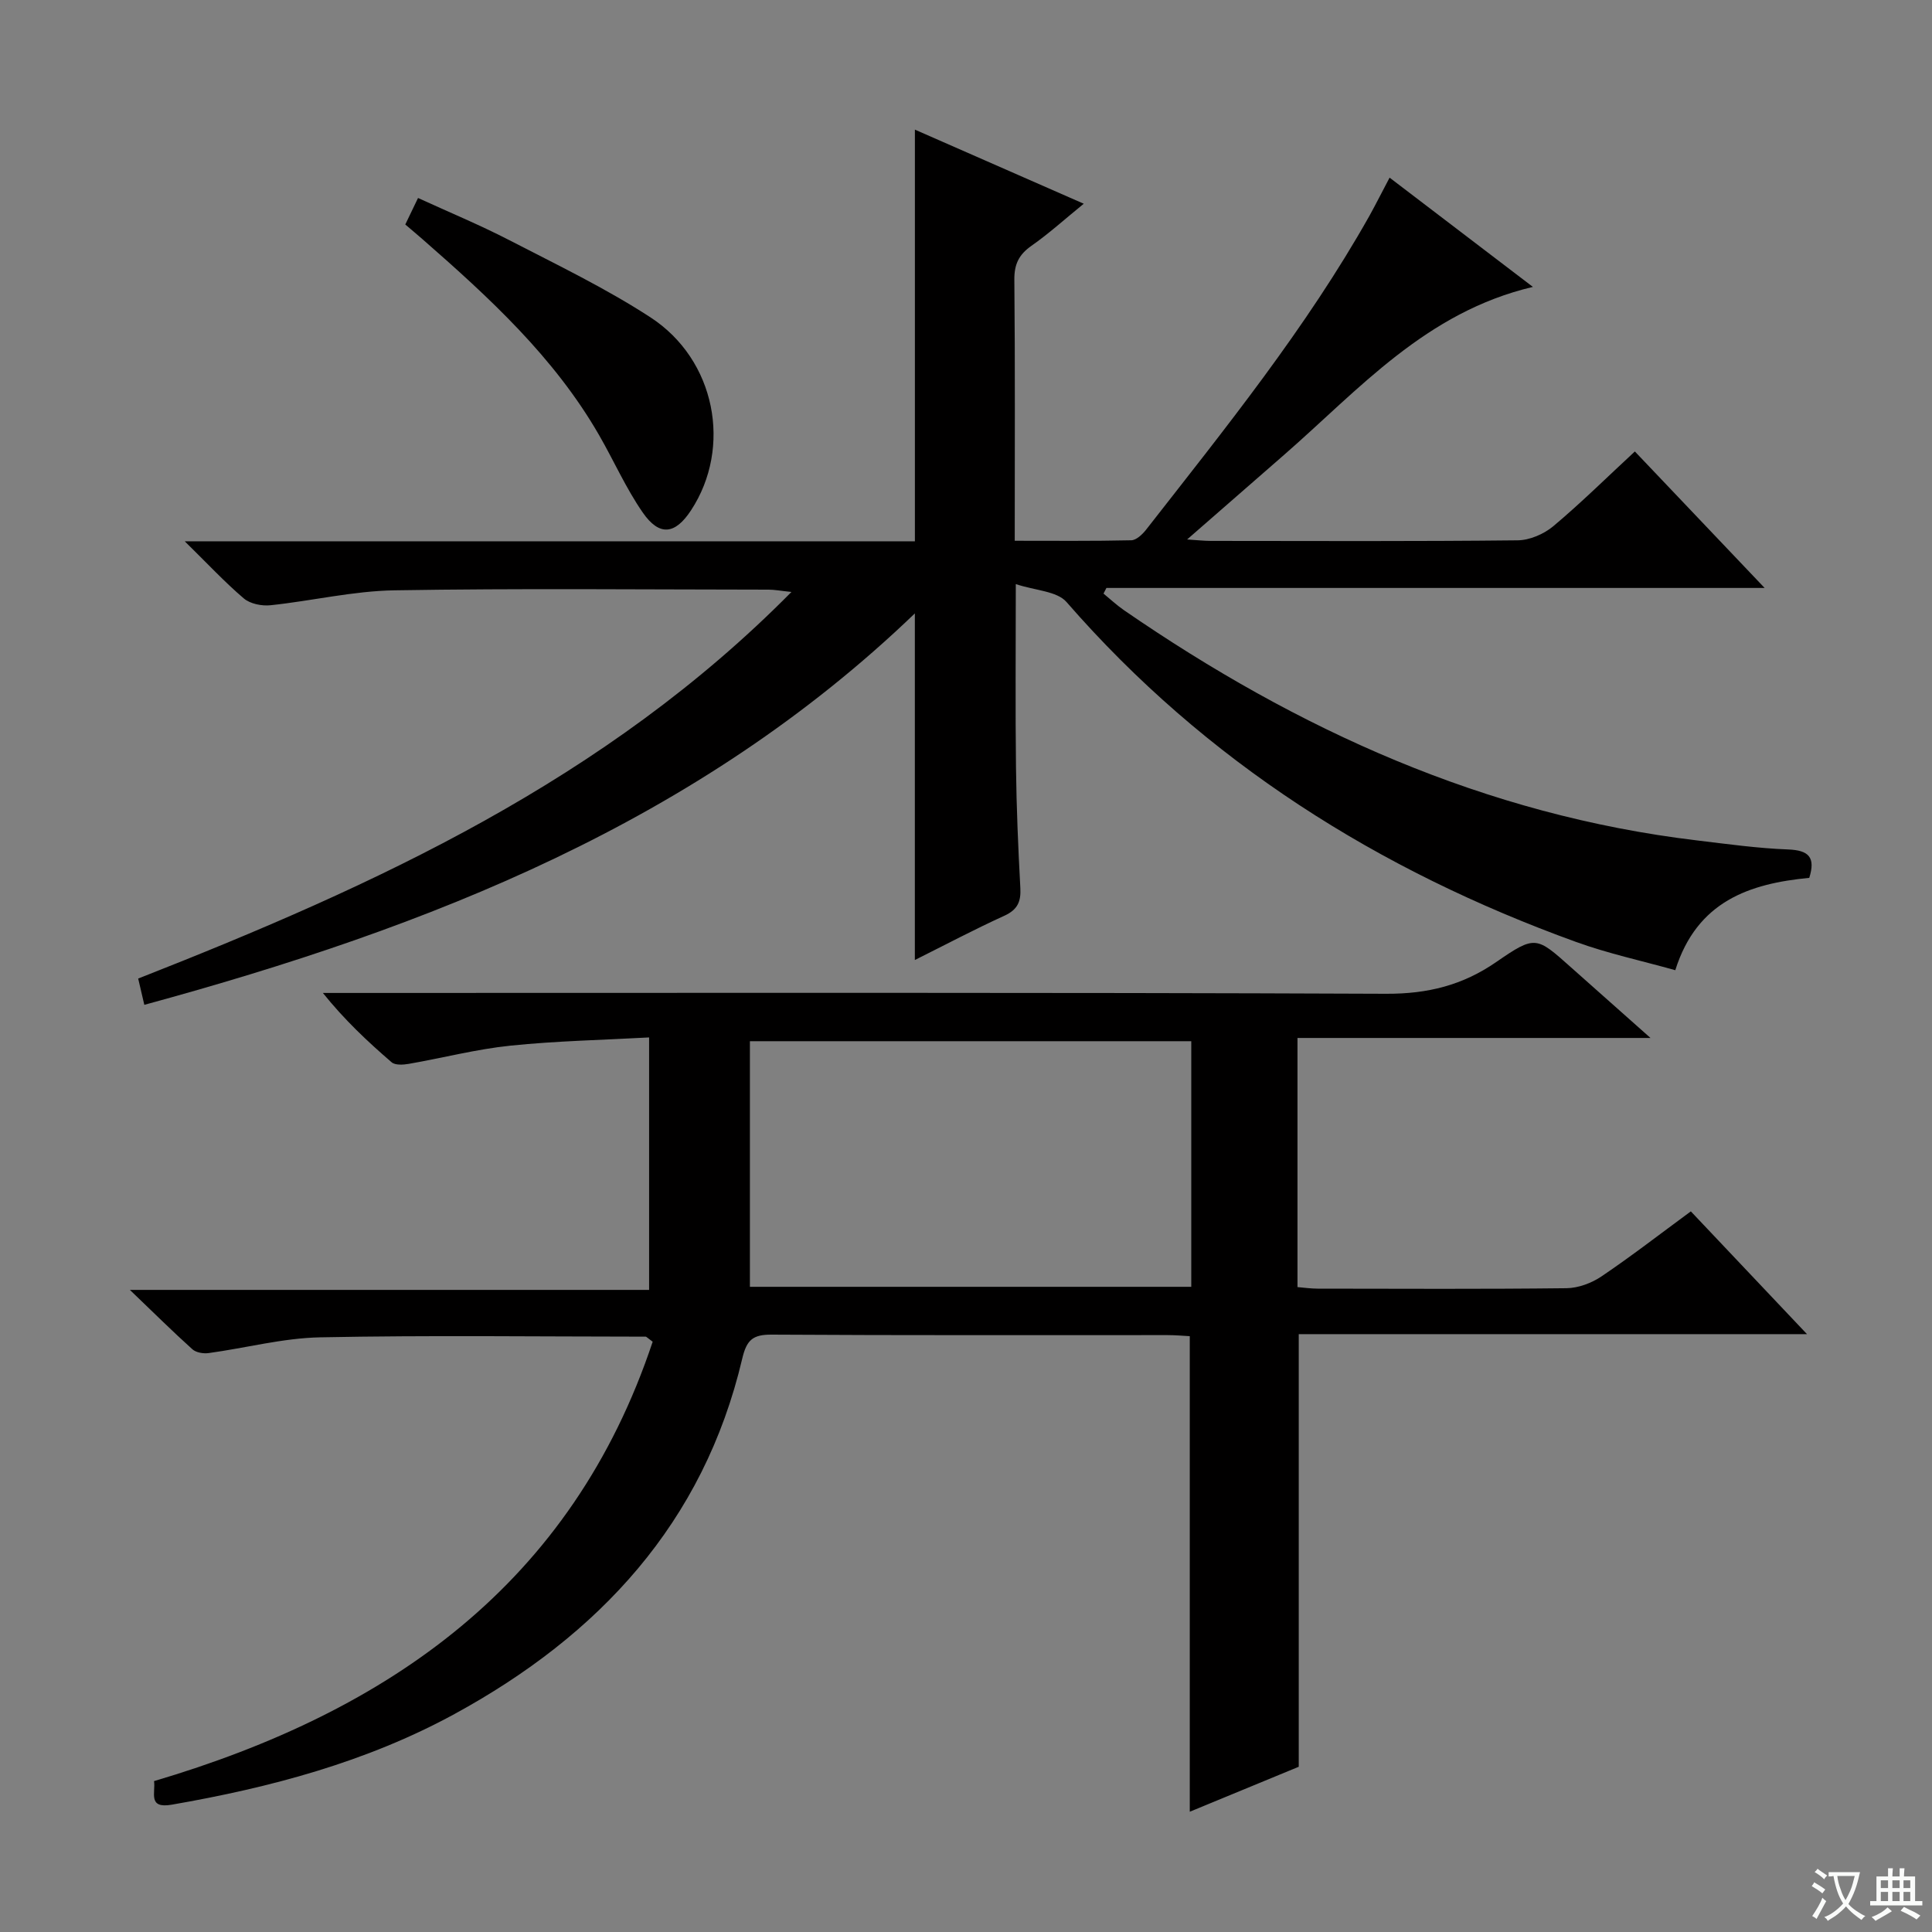
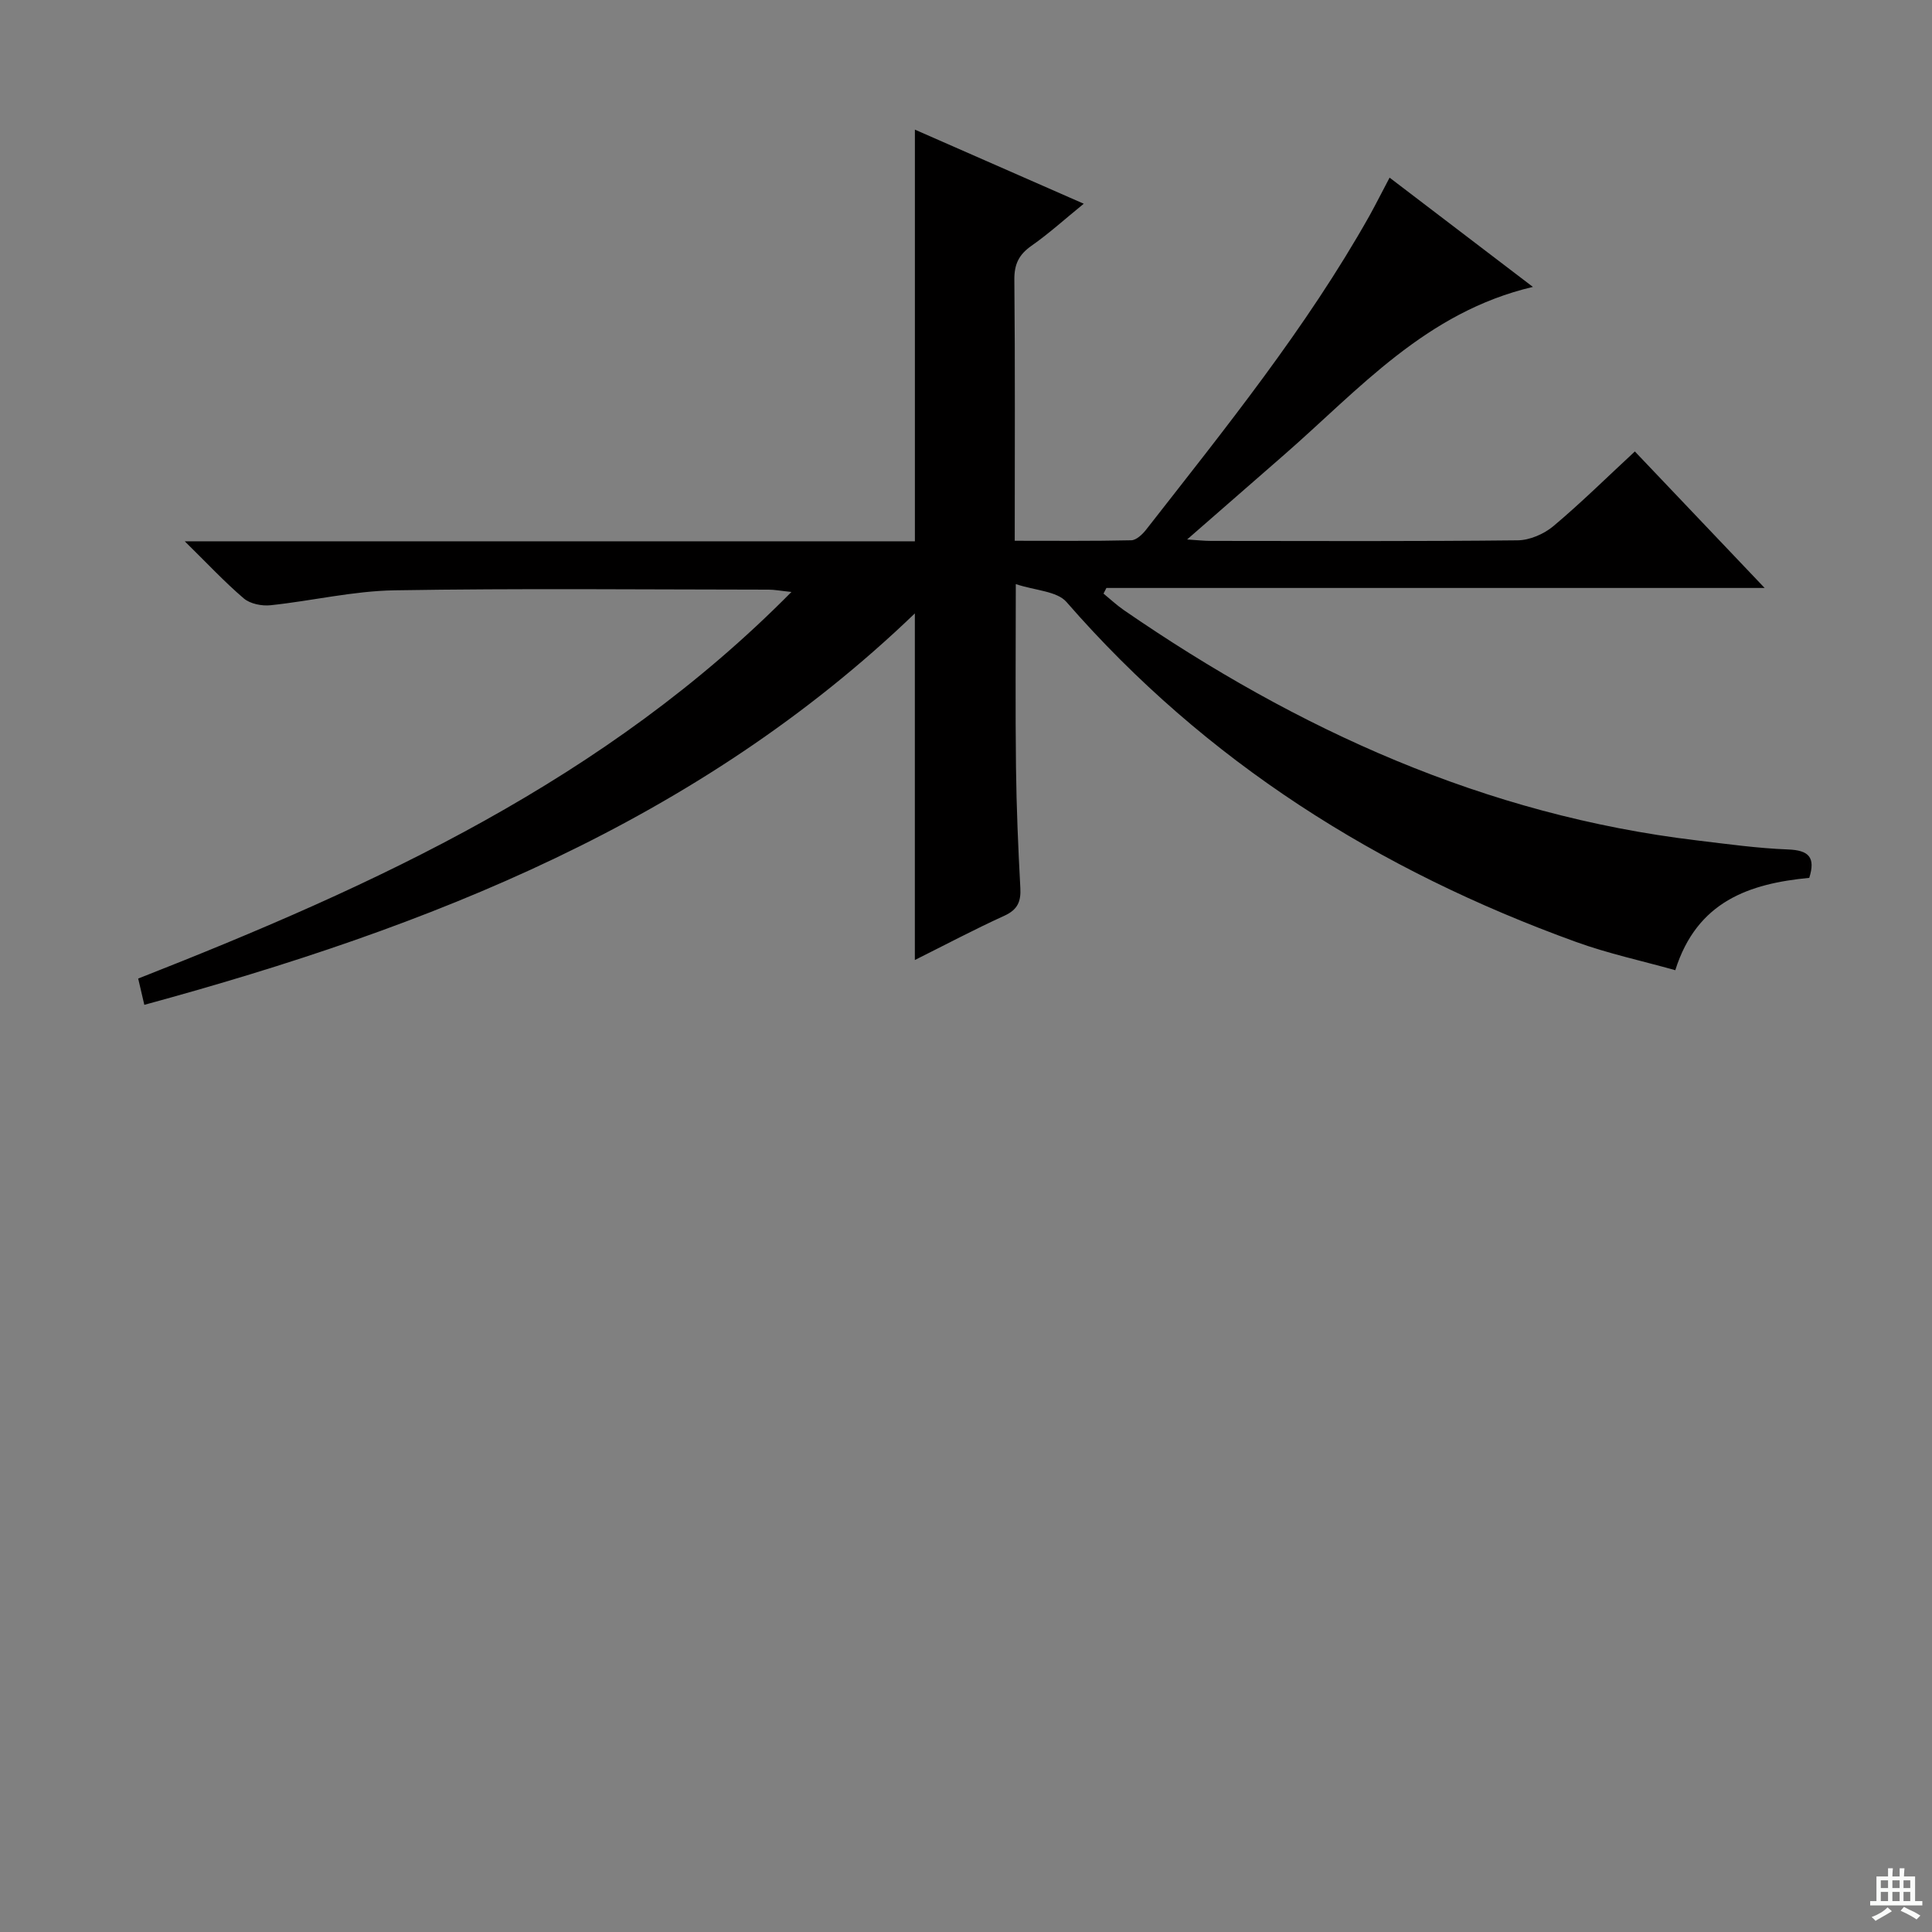
<svg xmlns="http://www.w3.org/2000/svg" enable-background="new 0 0 400 400" viewBox="0 0 400 400">
  <rect x="0" y="0" width="400" height="400" fill="#808080" stroke="none" />
-   <path d="m377.9 391.2c-.2.3-.4.5-.6.8-.7-.6-1.4-1-2.2-1.5.2-.3.4-.5.5-.8.6.4 1.4.8 2.3 1.5zm-1.8 6.1c-.2-.2-.5-.4-.9-.6.4-.6.8-1.2 1.2-1.9s.7-1.3.9-1.9c.3.3.5.5.8.7-.7 1.3-1.4 2.6-2 3.7zm2.2-9c-.3.3-.5.5-.6.8-.6-.6-1.3-1.1-2-1.5.3-.3.5-.5.6-.7.6.5 1.3.9 2 1.4zm.3.2v-.9h2 4.5c-.3 1.3-.6 2.5-1 3.6s-.9 2.1-1.4 3c.4.5 1 1 1.6 1.4s1.2.8 1.9 1.1c-.3.2-.5.4-.8.8-.4-.3-1-.7-1.6-1.2s-1.2-1.1-1.6-1.6c-.5.6-1.1 1.1-1.7 1.6s-1.4.9-2.1 1.4c-.1-.3-.3-.5-.7-.8.6-.2 1.2-.5 1.9-1s1.4-1.1 2-1.8c-.5-.8-.9-1.6-1.2-2.5s-.6-2-.8-3.2c-.4.1-.7.1-1 .1zm2.5 2.7c.3 1 .7 1.7 1 2.2.3-.5.6-1.1 1-2s.6-1.9.9-3h-3.2-.4c.1.9.3 1.8.7 2.8z" fill="#fafbfa" />
  <path d="m396.5 388.5v1.5 3.6h1.5v.9c-.4 0-1 0-1.7 0h-7.9c-.5 0-.9 0-1.2 0v-.9h1.3v-3.5c0-.7 0-1.2 0-1.6h2.4c0-.8 0-1.4 0-1.7h1c0 .3-.1.8-.1 1.7h1.5c0-.8 0-1.4 0-1.7h1c0 .3-.1.9-.1 1.7zm-8.2 9.2c-.2-.3-.5-.5-.8-.8.8-.3 1.4-.6 1.9-.9s1-.7 1.4-1.1c.3.3.6.5.9.8-1.6 1-2.8 1.6-3.4 2zm2.6-6.8v-1.6h-1.5v1.6zm0 2.7v-1.9h-1.5v1.9zm2.4-2.7v-1.6h-1.5v1.6zm0 2.7v-1.9h-1.5v1.9zm.2 2 .7-.8c.4.2.9.5 1.6.8s1.3.7 1.8 1c-.3.3-.5.5-.8.8-.4-.3-1.5-1-3.3-1.8zm2-4.7v-1.6h-1.4v1.6zm0 2.7v-1.9h-1.4v1.9z" fill="#fafbfa" />
  <g fill="#010000">
    <path d="m287.7 36.78c9.87 7.53 19.36 14.77 29.67 22.62-22.18 5.22-35.98 21.23-51.51 34.77-6.49 5.66-12.97 11.32-20.08 17.52 2.13.14 3.53.3 4.94.3 21.17.02 42.33.11 63.5-.12 2.5-.03 5.43-1.3 7.38-2.93 5.72-4.8 11.05-10.07 16.88-15.47 8.89 9.35 17.57 18.48 26.87 28.26-45.92 0-91.1 0-136.28 0-.2.39-.4.78-.6 1.17 1.41 1.15 2.74 2.4 4.23 3.43 35.98 24.78 74.82 42.43 118.64 47.67 6.27.75 12.55 1.63 18.84 1.87 4.33.16 5.74 1.63 4.41 5.88-12.39 1.19-23.24 4.83-27.74 19.12-6.97-1.96-13.92-3.45-20.54-5.85-40.91-14.8-76.7-37.29-105.5-70.38-1.98-2.27-6.45-2.36-10.5-3.71 0 13.73-.11 25.85.04 37.96.1 8.32.45 16.63.9 24.94.16 2.85-.58 4.52-3.32 5.77-6.17 2.81-12.17 5.99-18.52 9.16 0-24.1 0-47.6 0-71.76-44.98 43.23-100.54 64.97-159.53 81.04-.46-1.96-.85-3.65-1.27-5.44 49.3-19.37 96.76-41.08 135.25-80.04-2.28-.24-3.5-.48-4.72-.48-25.83-.02-51.67-.29-77.49.14-8.56.14-17.08 2.19-25.65 3.09-1.8.19-4.2-.29-5.52-1.41-3.99-3.4-7.57-7.26-12.23-11.83h151.17c0-28.5 0-56.57 0-85.23 11.49 5.04 22.97 10.08 34.96 15.34-3.9 3.17-7.2 6.17-10.83 8.71-2.59 1.82-3.57 3.8-3.54 7.01.17 17.8.08 35.61.08 54.06 8.26 0 16.19.08 24.12-.1 1.05-.02 2.3-1.21 3.06-2.17 16.39-20.99 33.15-41.72 46.27-65.03 1.36-2.46 2.62-4.98 4.16-7.88z" />
-     <path d="m246.33 375.1c0-33.11 0-65.54 0-98.46-1.34-.07-2.96-.22-4.58-.22-27.33-.01-54.65.07-81.98-.1-3.89-.02-5.18 1.06-6.1 4.98-8.01 34.03-29.67 57.26-59.57 73.57-18.27 9.96-38.15 15.23-58.54 18.77-5.04.87-3.31-2.5-3.67-4.88 48.78-14.43 86.52-40.84 103.24-90.97-1.18-.87-1.31-1.05-1.44-1.05-22.47-.01-44.94-.31-67.39.14-7.72.15-15.39 2.21-23.1 3.26-1.08.15-2.6-.1-3.36-.78-4.06-3.65-7.94-7.5-12.95-12.3h107.5c0-17.42 0-34.29 0-52.27-9.62.53-19.2.72-28.71 1.7-7.07.73-14.02 2.55-21.04 3.77-1.16.2-2.82.31-3.56-.33-4.98-4.29-9.77-8.79-14.23-14.35h5.72c71.48 0 142.96-.13 214.44.17 8.56.03 15.79-1.75 22.78-6.58 8.09-5.59 8.3-5.28 15.47 1.11 5.19 4.62 10.39 9.23 16.46 14.62-24.93 0-48.78 0-73.09 0v51.58c1.34.11 2.78.32 4.21.32 17.16.02 34.32.11 51.48-.09 2.44-.03 5.18-1.05 7.23-2.43 6.19-4.18 12.1-8.76 18.52-13.48 7.76 8.2 15.37 16.25 24.05 25.42-36.02 0-70.77 0-105.23 0v89.57c-7.13 2.94-14.76 6.09-22.56 9.31zm.31-159.53c-30.66 0-61.03 0-91.38 0v50.85h91.38c0-17.17 0-33.94 0-50.85z" />
-     <path d="m83.91 46.48c.81-1.69 1.59-3.3 2.64-5.49 6.41 2.94 12.79 5.58 18.91 8.74 9.85 5.09 19.92 9.93 29.19 15.96 13.54 8.8 16.96 26.93 8.43 39.95-3.3 5.04-6.56 5.46-10.03.44s-5.97-10.71-9.03-16.02c-9.28-16.11-22.75-28.47-36.54-40.53-1.13-.99-2.27-1.94-3.57-3.05z" />
  </g>
</svg>